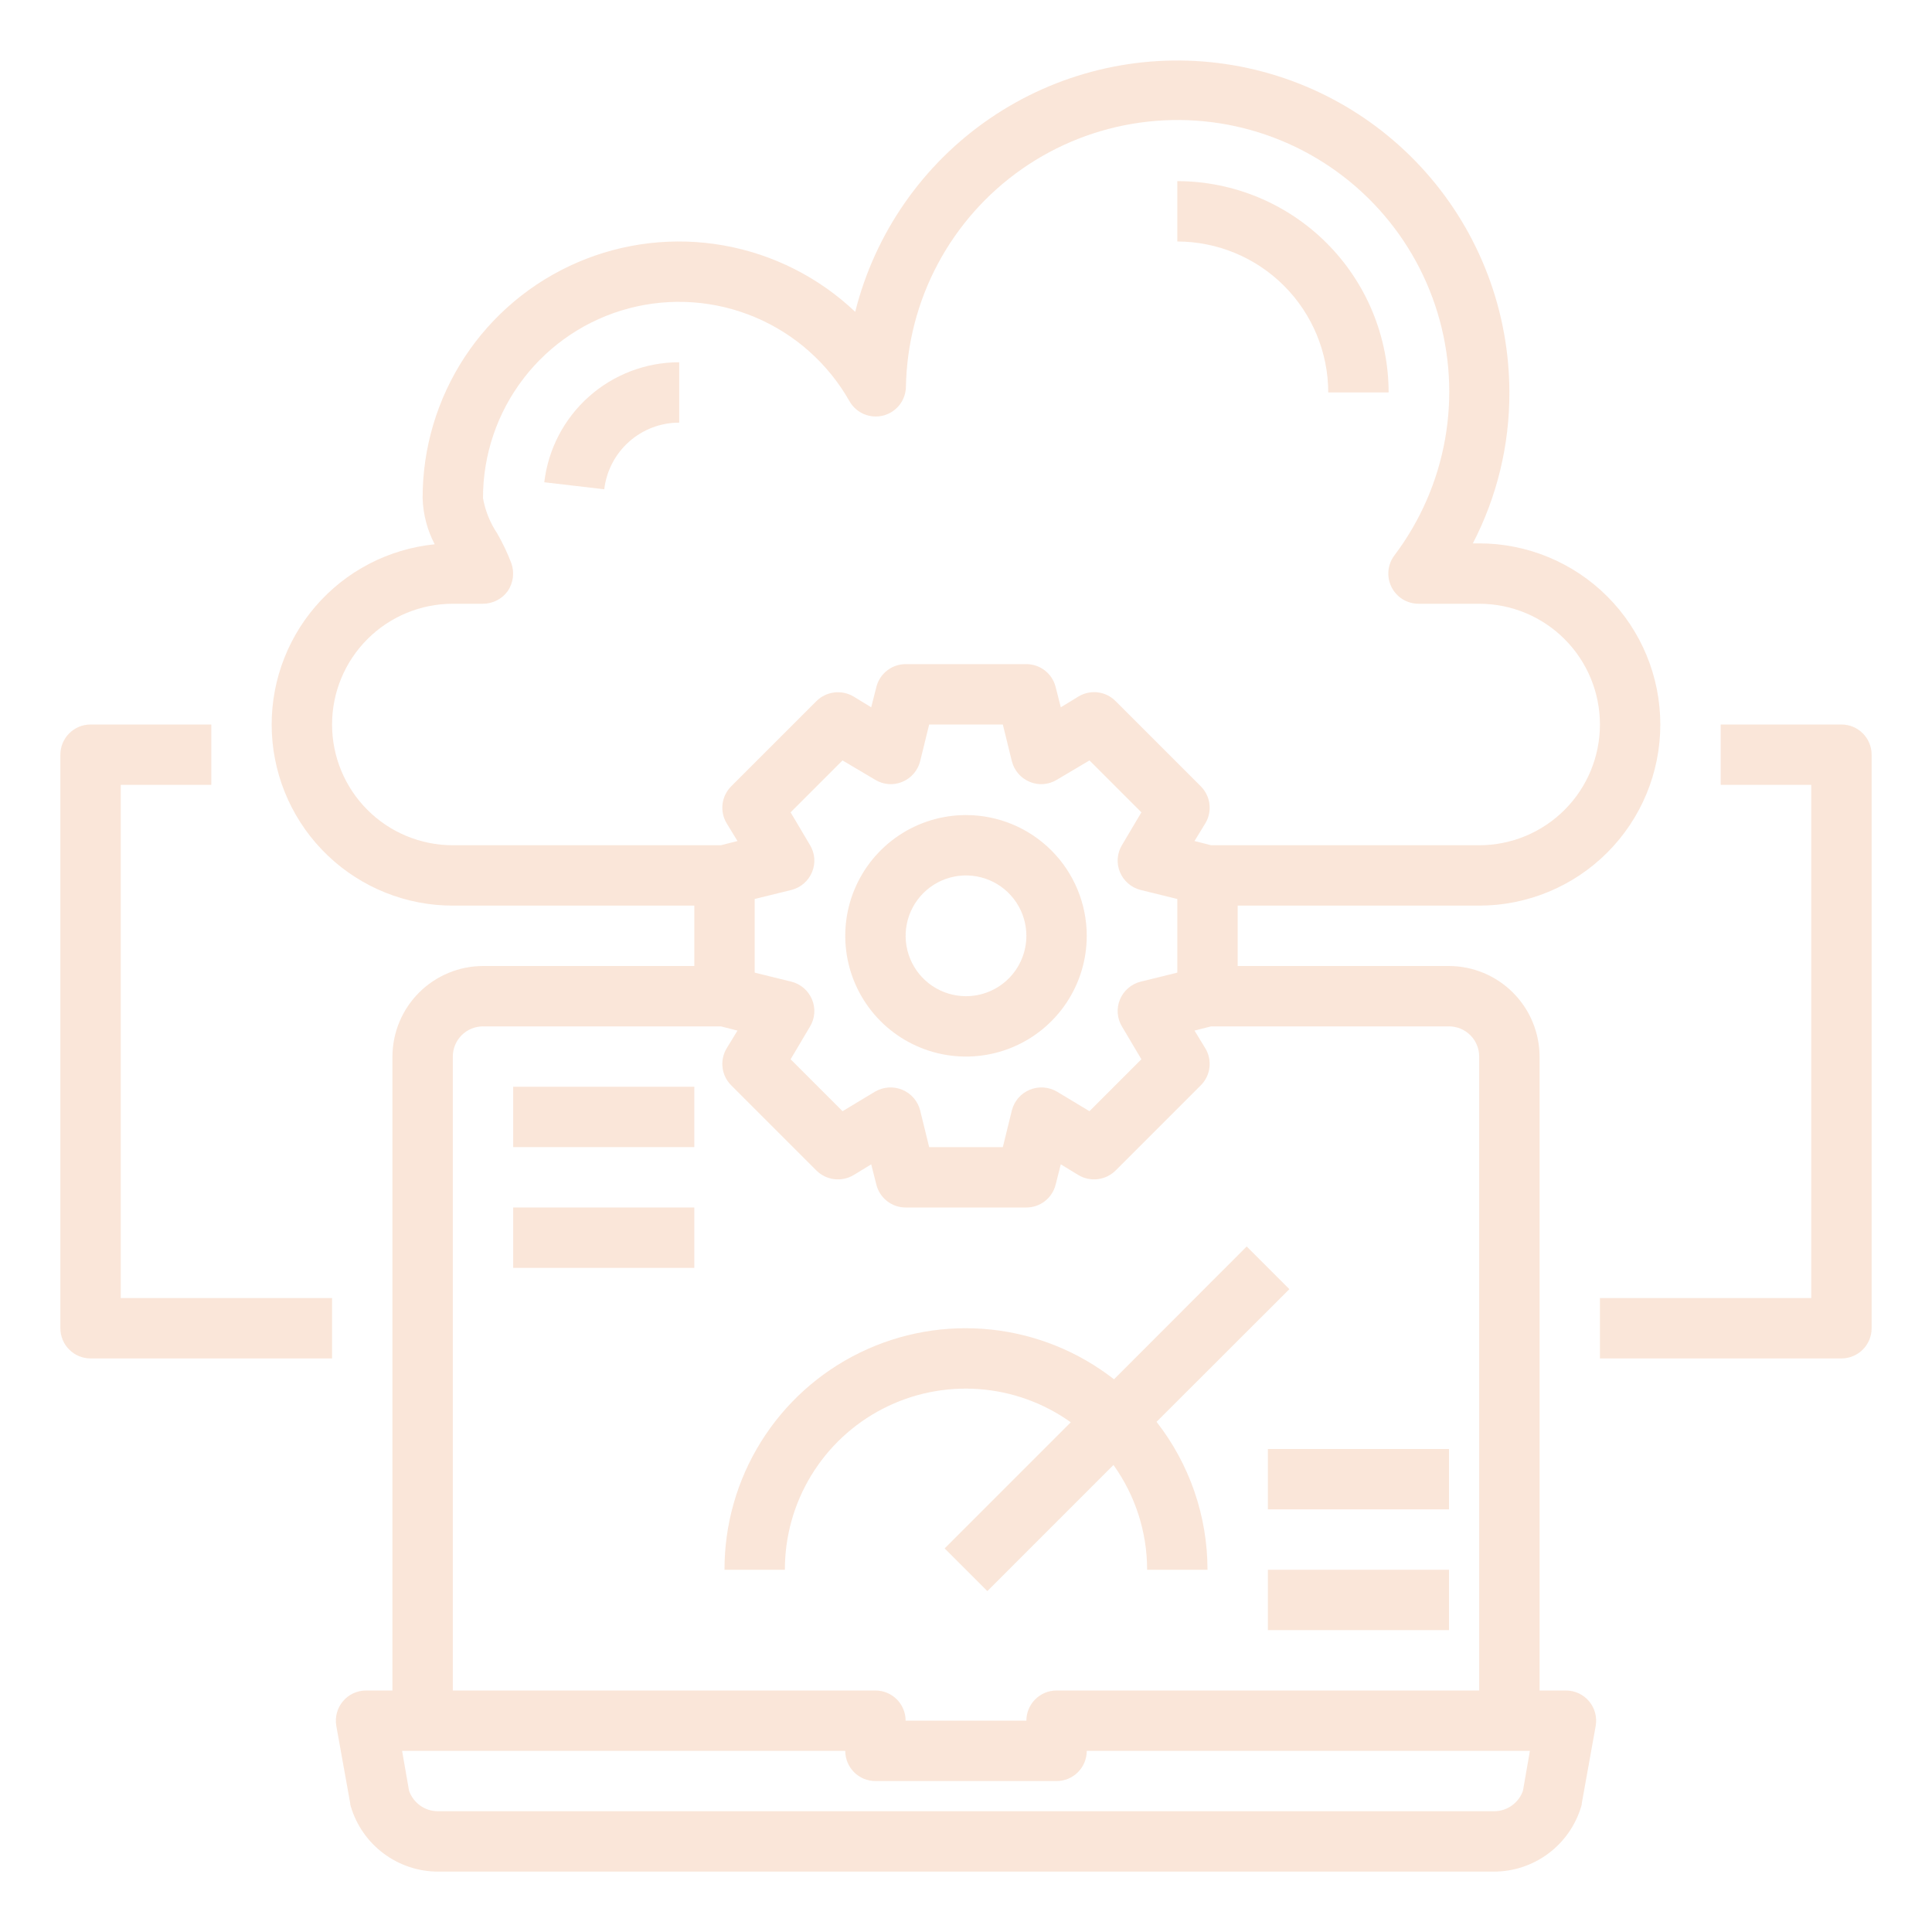
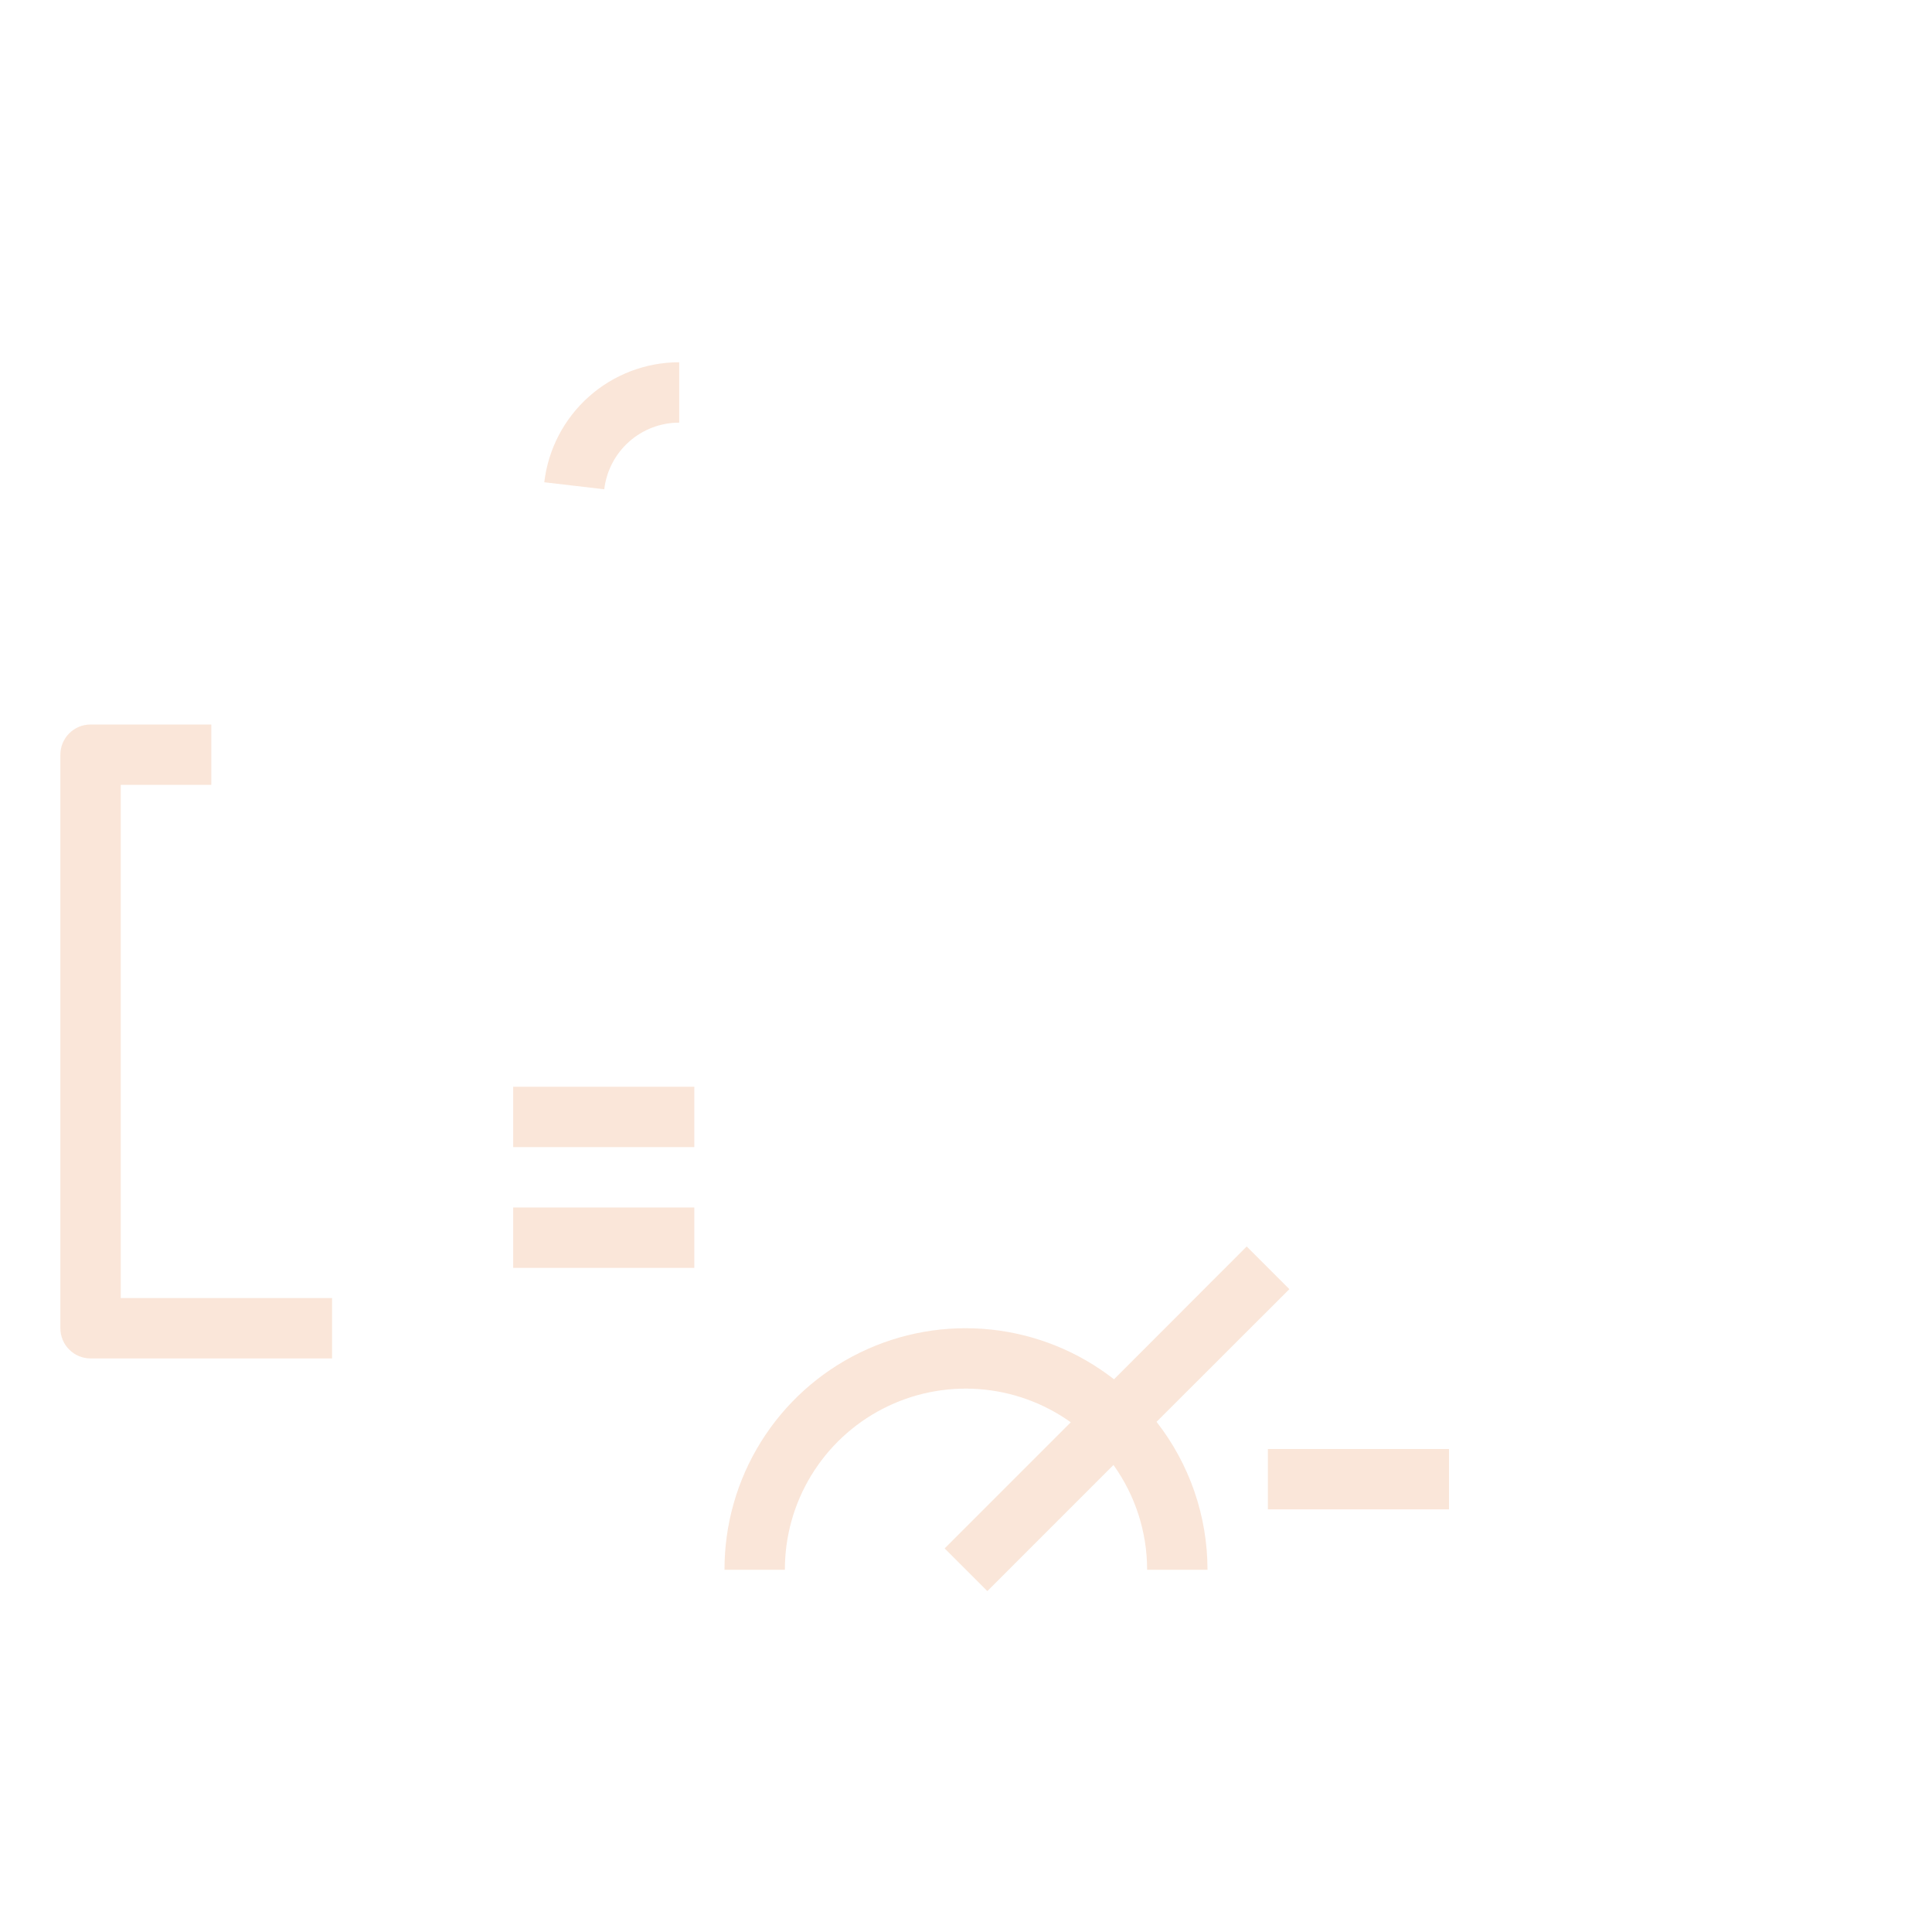
<svg xmlns="http://www.w3.org/2000/svg" width="256" height="256" viewBox="0 0 256 256" fill="none">
-   <path d="M196 120C202.365 120 208.47 117.472 212.971 112.971C217.472 108.47 220 102.365 220 96C220 89.635 217.472 83.53 212.971 79.029C208.47 74.529 202.365 72 196 72H195.16C198.362 65.821 200.023 58.959 200 52C199.996 41.265 196.068 30.902 188.955 22.862C181.842 14.822 172.035 9.66 161.381 8.347C150.726 7.034 139.96 9.662 131.108 15.735C122.256 21.808 115.93 30.907 113.32 41.32C108.501 36.748 102.446 33.69 95.906 32.525C89.365 31.36 82.627 32.139 76.525 34.767C70.424 37.394 65.227 41.753 61.578 47.305C57.93 52.857 55.99 59.357 56 66C56.06 68.135 56.608 70.228 57.6 72.12C51.473 72.735 45.817 75.682 41.802 80.35C37.786 85.018 35.719 91.052 36.027 97.202C36.336 103.352 38.996 109.148 43.458 113.391C47.92 117.635 53.842 120.001 60 120H92V128H64C60.82 128.01 57.774 129.277 55.525 131.525C53.277 133.774 52.01 136.82 52 140V224H48.48C47.899 224.003 47.326 224.133 46.8 224.38C46.274 224.627 45.809 224.986 45.435 225.432C45.062 225.877 44.791 226.398 44.64 226.959C44.489 227.52 44.461 228.108 44.56 228.68L46.4 238.92C46.404 239.07 46.431 239.219 46.48 239.36C47.219 241.846 48.738 244.028 50.813 245.583C52.887 247.139 55.407 247.987 58 248H198C200.593 247.987 203.113 247.139 205.188 245.583C207.262 244.028 208.781 241.846 209.52 239.36C209.57 239.219 209.597 239.07 209.6 238.92L211.44 228.68C211.539 228.108 211.512 227.52 211.361 226.959C211.209 226.398 210.938 225.877 210.565 225.432C210.192 224.986 209.726 224.627 209.2 224.38C208.674 224.133 208.101 224.003 207.52 224H204V140C203.991 136.82 202.723 133.774 200.475 131.525C198.227 129.277 195.18 128.01 192 128H164V120H196ZM202.72 232L201.8 237.28C201.525 238.07 201.011 238.755 200.331 239.242C199.651 239.729 198.837 239.994 198 240H58C57.163 239.994 56.349 239.729 55.669 239.242C54.989 238.755 54.476 238.07 54.2 237.28L53.28 232H112C112 233.061 112.422 234.078 113.172 234.829C113.922 235.579 114.939 236 116 236H140C141.061 236 142.078 235.579 142.829 234.829C143.579 234.078 144 233.061 144 232H202.72ZM192 136C193.061 136 194.078 136.422 194.829 137.172C195.579 137.922 196 138.939 196 140V224H140C138.939 224 137.922 224.422 137.172 225.172C136.422 225.922 136 226.939 136 228H120C120 226.939 119.579 225.922 118.829 225.172C118.078 224.422 117.061 224 116 224H60V140C60 138.939 60.422 137.922 61.172 137.172C61.922 136.422 62.939 136 64 136H95.52L97.72 136.56L96.28 138.92C95.823 139.684 95.633 140.579 95.742 141.463C95.85 142.347 96.251 143.17 96.88 143.8L108.2 155.12C108.836 155.741 109.657 156.135 110.539 156.244C111.42 156.352 112.313 156.168 113.08 155.72L115.44 154.28L116.12 156.96C116.334 157.827 116.833 158.598 117.536 159.149C118.239 159.7 119.107 159.999 120 160H136C136.893 159.999 137.761 159.7 138.464 159.149C139.167 158.598 139.666 157.827 139.88 156.96L140.56 154.28L142.92 155.72C143.687 156.168 144.58 156.352 145.461 156.244C146.343 156.135 147.165 155.741 147.8 155.12L159.12 143.8C159.749 143.17 160.15 142.347 160.258 141.463C160.367 140.579 160.178 139.684 159.72 138.92L158.28 136.56L160.48 136H192ZM107.32 111.96L104.76 107.64L111.64 100.76L115.96 103.32C116.495 103.649 117.1 103.846 117.726 103.895C118.352 103.943 118.981 103.842 119.56 103.6C120.138 103.361 120.651 102.991 121.061 102.519C121.471 102.046 121.765 101.485 121.92 100.88L123.12 96H132.88L134.08 100.88C134.235 101.485 134.53 102.046 134.939 102.519C135.349 102.991 135.863 103.361 136.44 103.6C137.019 103.842 137.648 103.943 138.274 103.895C138.9 103.846 139.505 103.649 140.04 103.32L144.36 100.76L151.24 107.64L148.68 111.96C148.351 112.495 148.154 113.1 148.105 113.726C148.057 114.352 148.158 114.981 148.4 115.56C148.639 116.138 149.01 116.651 149.482 117.061C149.954 117.471 150.515 117.765 151.12 117.92L156 119.12V128.88L151.12 130.08C150.515 130.235 149.954 130.53 149.482 130.939C149.01 131.349 148.639 131.863 148.4 132.44C148.158 133.019 148.057 133.648 148.105 134.274C148.154 134.9 148.351 135.505 148.68 136.04L151.24 140.36L144.36 147.24L140.04 144.64C139.499 144.326 138.892 144.142 138.268 144.1C137.644 144.058 137.018 144.161 136.44 144.4C135.863 144.639 135.349 145.01 134.939 145.482C134.53 145.954 134.235 146.515 134.08 147.12L132.88 152H123.12L121.92 147.12C121.765 146.515 121.471 145.954 121.061 145.482C120.651 145.01 120.138 144.639 119.56 144.4C118.982 144.161 118.356 144.058 117.732 144.1C117.108 144.142 116.501 144.326 115.96 144.64L111.64 147.24L104.76 140.36L107.32 136.04C107.649 135.505 107.846 134.9 107.895 134.274C107.943 133.648 107.842 133.019 107.6 132.44C107.361 131.863 106.991 131.349 106.519 130.939C106.046 130.53 105.485 130.235 104.88 130.08L100 128.88V119.12L104.88 117.92C105.485 117.765 106.046 117.471 106.519 117.061C106.991 116.651 107.361 116.138 107.6 115.56C107.842 114.981 107.943 114.352 107.895 113.726C107.846 113.1 107.649 112.495 107.32 111.96ZM160.48 112L158.28 111.44L159.72 109.08C160.178 108.316 160.367 107.421 160.258 106.537C160.15 105.653 159.749 104.831 159.12 104.2L147.8 92.88C147.17 92.251 146.347 91.85 145.463 91.742C144.579 91.633 143.684 91.823 142.92 92.28L140.56 93.72L139.88 91.04C139.666 90.173 139.167 89.402 138.464 88.852C137.761 88.3 136.893 88.001 136 88H120C119.107 88.001 118.239 88.3 117.536 88.852C116.833 89.402 116.334 90.173 116.12 91.04L115.44 93.72L113.08 92.28C112.313 91.832 111.42 91.648 110.539 91.756C109.657 91.865 108.836 92.26 108.2 92.88L96.88 104.2C96.251 104.831 95.85 105.653 95.742 106.537C95.633 107.421 95.823 108.316 96.28 109.08L97.72 111.44L95.52 112H60C55.757 112 51.687 110.314 48.686 107.314C45.686 104.313 44 100.244 44 96C44 91.757 45.686 87.687 48.686 84.686C51.687 81.686 55.757 80 60 80H64C64.641 79.999 65.272 79.846 65.842 79.554C66.412 79.262 66.905 78.839 67.28 78.32C67.641 77.786 67.872 77.176 67.956 76.537C68.039 75.898 67.972 75.249 67.76 74.64C67.239 73.272 66.611 71.948 65.88 70.68C64.936 69.267 64.296 67.673 64 66C63.992 60.263 65.884 54.684 69.381 50.136C72.878 45.588 77.783 42.325 83.33 40.859C88.877 39.392 94.753 39.804 100.041 42.029C105.329 44.255 109.731 48.169 112.56 53.16C112.993 53.925 113.666 54.526 114.475 54.87C115.284 55.213 116.184 55.281 117.035 55.063C117.886 54.844 118.642 54.352 119.185 53.661C119.728 52.97 120.029 52.119 120.04 51.24C120.145 45.56 121.592 39.984 124.264 34.971C126.936 29.957 130.757 25.646 135.414 22.392C140.072 19.138 145.433 17.032 151.06 16.247C156.687 15.462 162.42 16.02 167.79 17.875C173.16 19.731 178.014 22.831 181.957 26.922C185.899 31.013 188.817 35.979 190.472 41.414C192.128 46.849 192.473 52.599 191.48 58.193C190.487 63.787 188.184 69.067 184.76 73.6C184.314 74.194 184.043 74.901 183.976 75.641C183.91 76.381 184.05 77.124 184.382 77.789C184.715 78.453 185.225 79.012 185.857 79.403C186.489 79.793 187.217 80 187.96 80H196C200.244 80 204.313 81.686 207.314 84.686C210.314 87.687 212 91.757 212 96C212 100.244 210.314 104.313 207.314 107.314C204.313 110.314 200.244 112 196 112H160.48Z" fill="#E78544" fill-opacity="0.2" />
-   <path d="M128 108C124.836 108 121.742 108.938 119.111 110.696C116.48 112.455 114.429 114.953 113.218 117.877C112.007 120.801 111.69 124.018 112.307 127.121C112.925 130.225 114.449 133.076 116.686 135.314C118.924 137.551 121.775 139.075 124.879 139.693C127.982 140.31 131.199 139.993 134.123 138.782C137.047 137.571 139.545 135.52 141.304 132.889C143.062 130.258 144 127.165 144 124C144 119.757 142.314 115.687 139.314 112.686C136.313 109.686 132.243 108 128 108ZM128 132C126.418 132 124.871 131.531 123.555 130.652C122.24 129.773 121.214 128.523 120.609 127.061C120.003 125.6 119.845 123.991 120.154 122.439C120.462 120.887 121.224 119.462 122.343 118.343C123.462 117.224 124.887 116.462 126.439 116.154C127.991 115.845 129.6 116.003 131.061 116.609C132.523 117.214 133.773 118.24 134.652 119.555C135.531 120.871 136 122.418 136 124C136 126.122 135.157 128.157 133.657 129.657C132.157 131.157 130.122 132 128 132Z" fill="#E78544" fill-opacity="0.2" />
-   <path d="M176 52H184C183.992 44.577 181.039 37.459 175.79 32.21C170.54 26.961 163.423 24.009 156 24V32C161.302 32.006 166.386 34.115 170.135 37.865C173.884 41.614 175.994 46.698 176 52Z" fill="#E78544" fill-opacity="0.2" />
  <path d="M72.12 63.904L80.068 64.832C80.354 62.399 81.524 60.155 83.355 58.527C85.185 56.899 87.55 56 90 56V48C85.589 47.999 81.331 49.619 78.035 52.551C74.739 55.483 72.634 59.523 72.12 63.904Z" fill="#E78544" fill-opacity="0.2" />
-   <path d="M244 96H228V104H240V172H212V180H244C245.061 180 246.078 179.579 246.828 178.828C247.579 178.078 248 177.061 248 176V100C248 98.939 247.579 97.922 246.828 97.172C246.078 96.421 245.061 96 244 96Z" fill="#E78544" fill-opacity="0.2" />
  <path d="M16 104H28V96H12C10.939 96 9.922 96.421 9.172 97.172C8.421 97.922 8 98.939 8 100V176C8 177.061 8.421 178.078 9.172 178.828C9.922 179.579 10.939 180 12 180H44V172H16V104Z" fill="#E78544" fill-opacity="0.2" />
  <path d="M141.884 188.46L125.172 205.172L130.828 210.828L147.54 194.116C150.44 198.165 152 203.02 152 208H160C160.001 200.896 157.624 193.996 153.248 188.4L170.848 170.82L165.192 165.164L147.612 182.764C142.89 179.077 137.227 176.791 131.269 176.168C125.31 175.546 119.297 176.611 113.915 179.243C108.533 181.874 103.999 185.966 100.831 191.051C97.663 196.136 95.989 202.009 96 208H104C103.992 203.594 105.2 199.272 107.489 195.508C109.778 191.744 113.061 188.684 116.977 186.665C120.892 184.645 125.289 183.744 129.683 184.061C134.077 184.378 138.299 185.9 141.884 188.46Z" fill="#E78544" fill-opacity="0.2" />
  <path d="M92 144H68V152H92V144Z" fill="#E78544" fill-opacity="0.2" />
  <path d="M92 160H68V168H92V160Z" fill="#E78544" fill-opacity="0.2" />
  <path d="M192 192H168V200H192V192Z" fill="#E78544" fill-opacity="0.2" />
-   <path d="M192 208H168V216H192V208Z" fill="#E78544" fill-opacity="0.2" />
</svg>